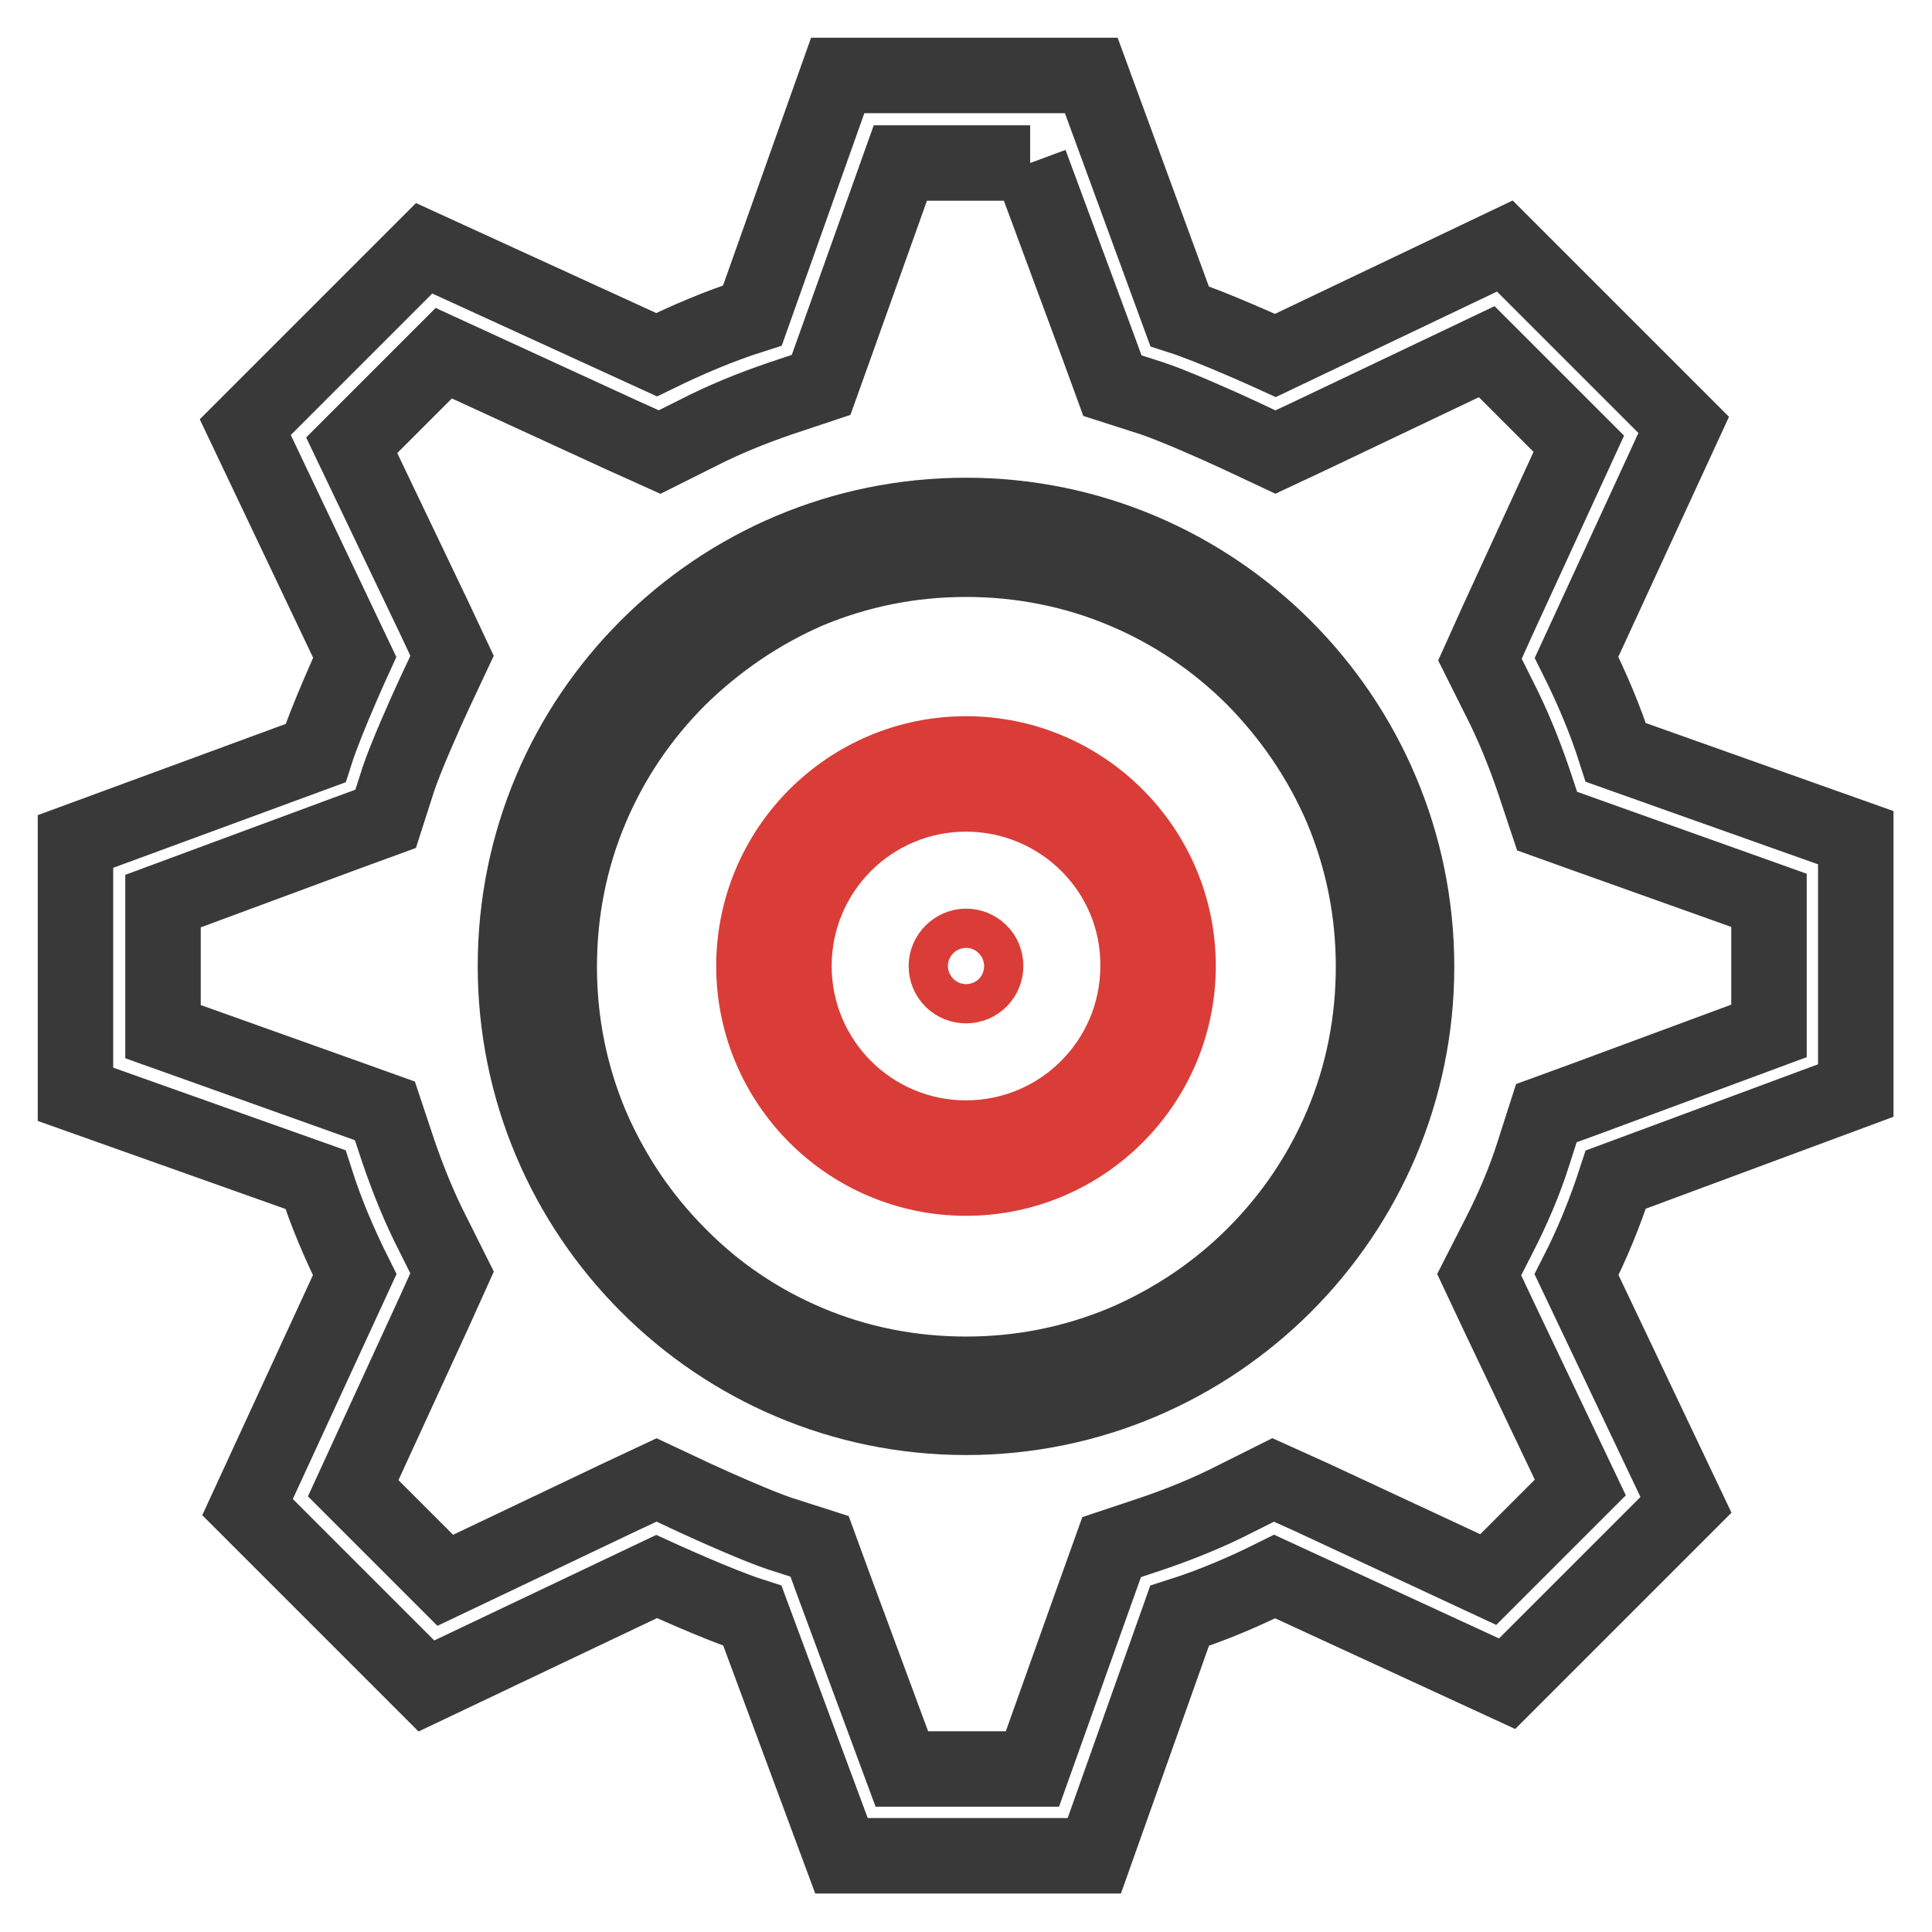
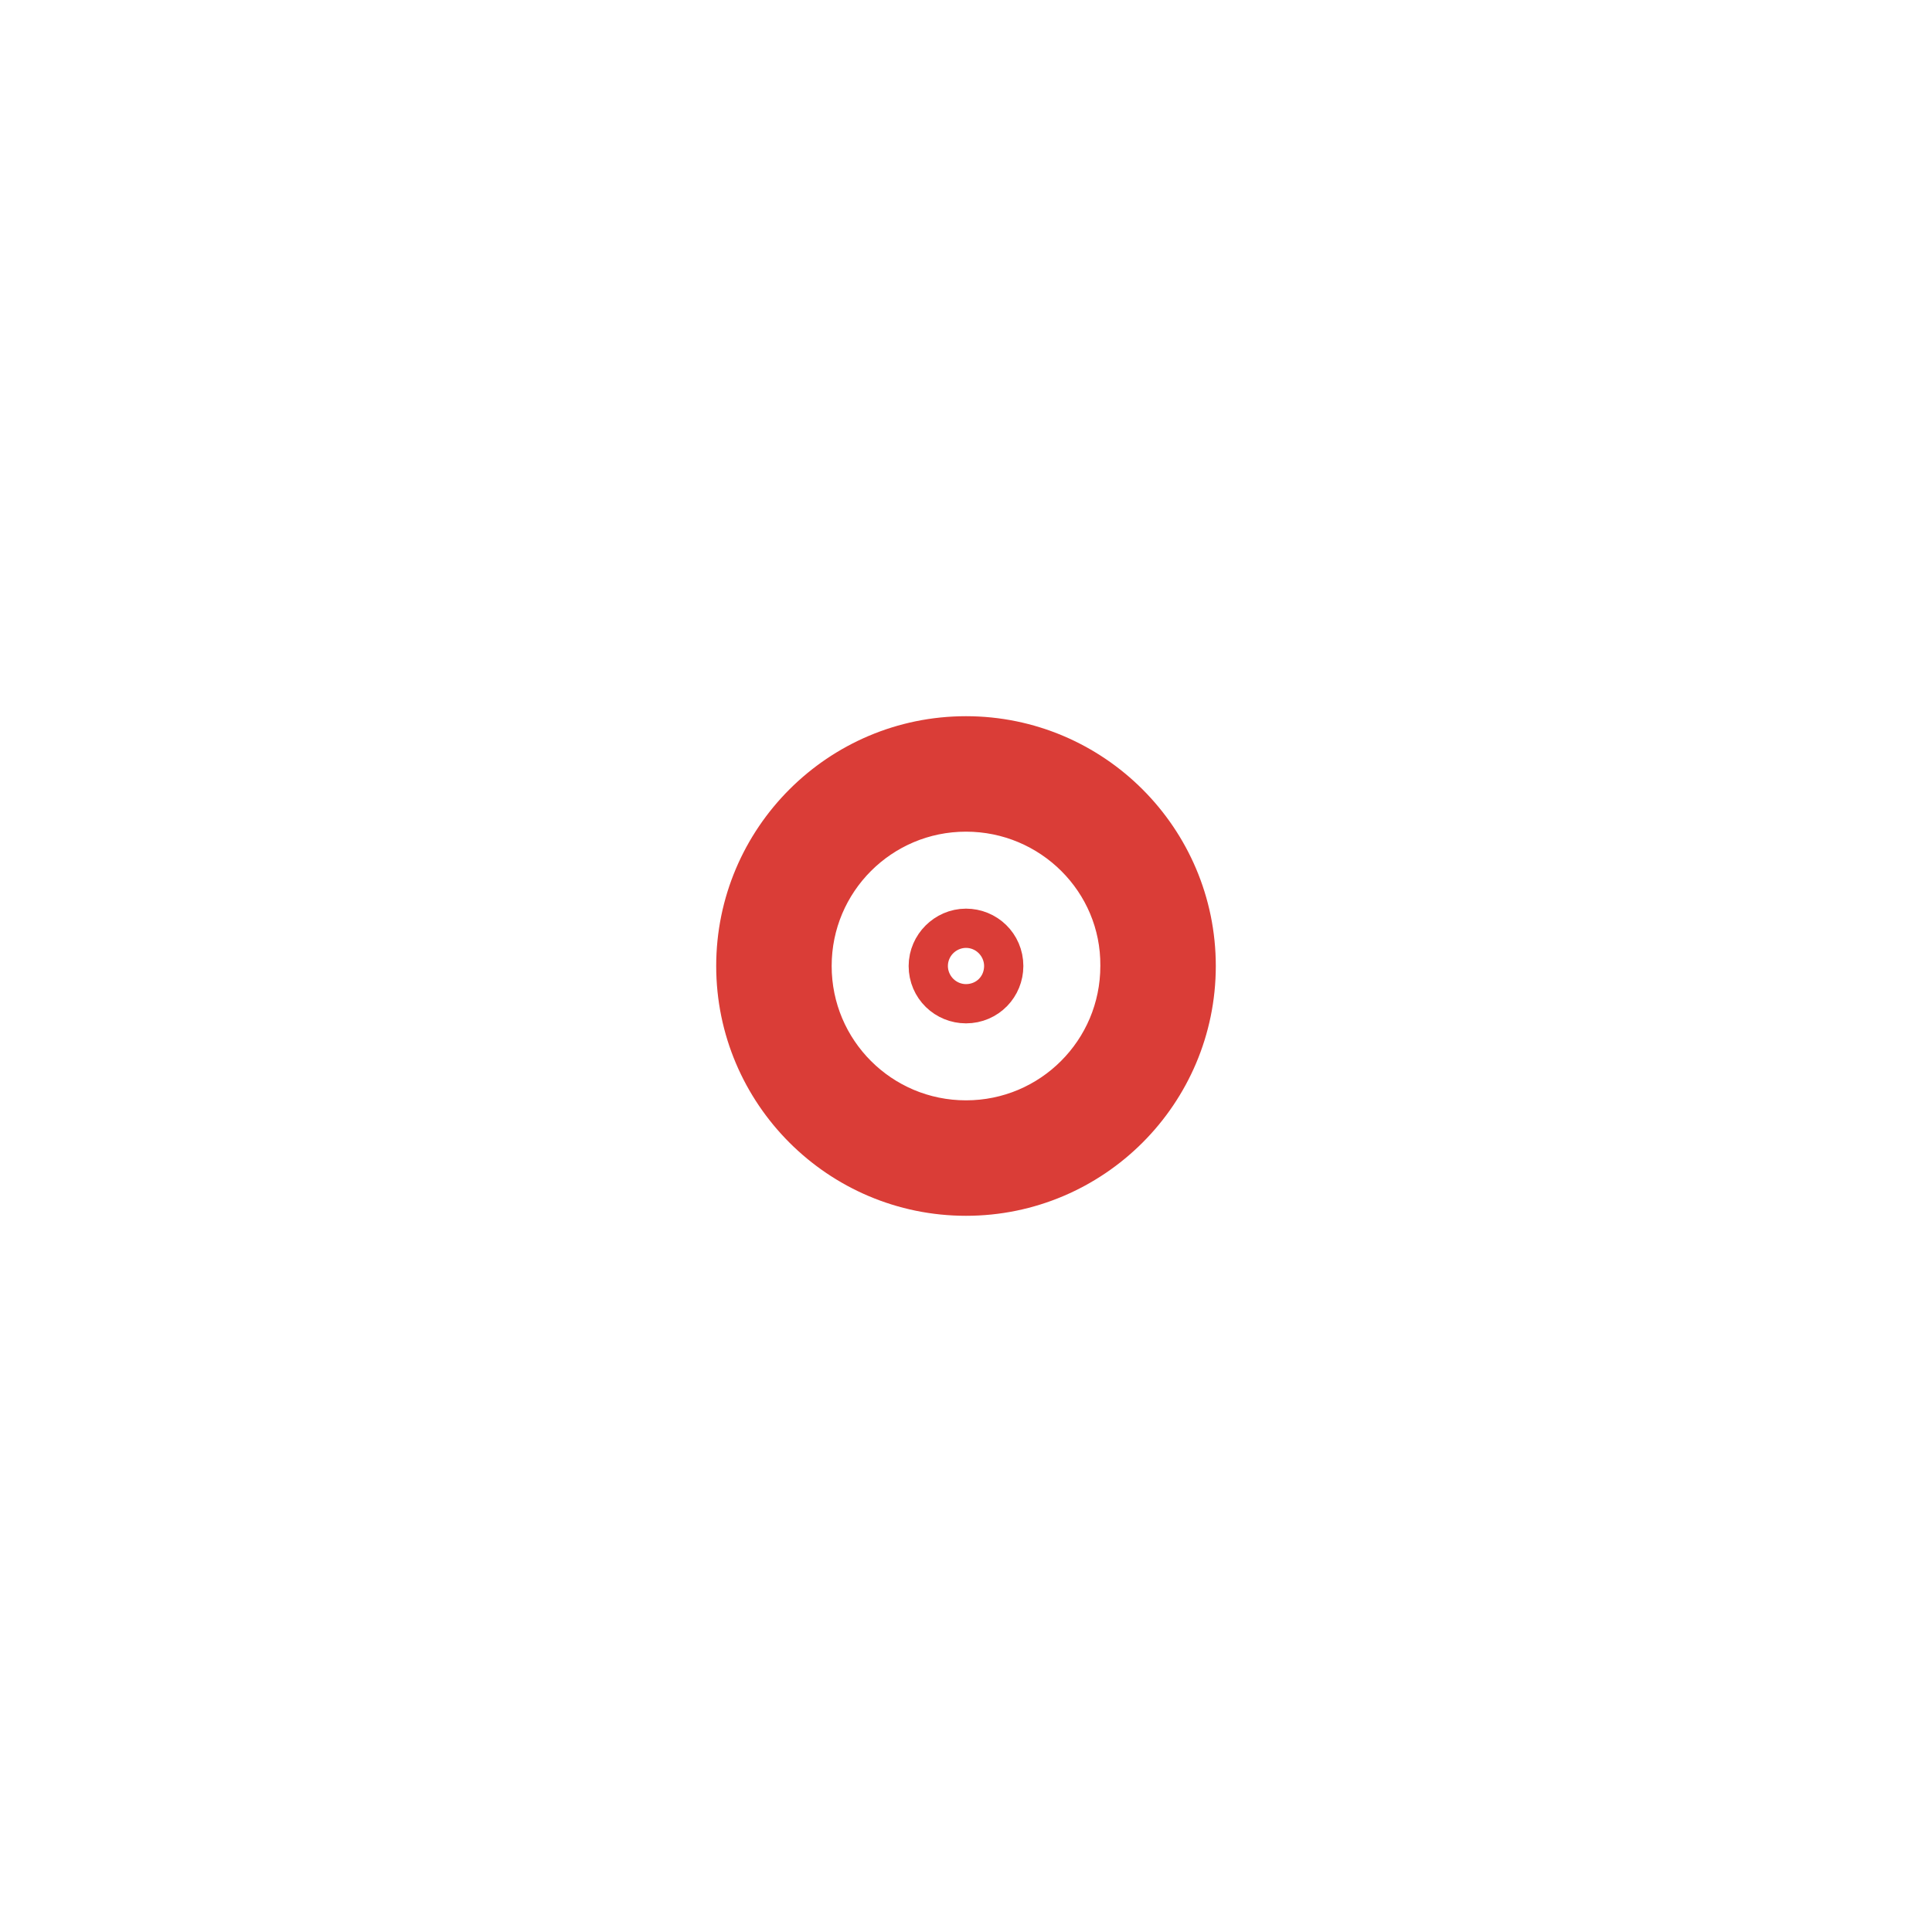
<svg xmlns="http://www.w3.org/2000/svg" version="1.1" x="0px" y="0px" viewBox="0 0 256 256" enable-background="new 0 0 256 256" xml:space="preserve">
  <g>
    <path stroke-width="10" fill-opacity="0" stroke="#da3d37" d="M125.4,128c0,1.5,1.2,2.6,2.6,2.6c1.5,0,2.6-1.2,2.6-2.6c0-1.5-1.2-2.6-2.6-2.6 C126.6,125.4,125.4,126.6,125.4,128z" />
-     <path stroke-width="10" fill-opacity="0" stroke="#39393a" d="M128,74.1c7.3,0,14.4,1.4,21,4.2c6.4,2.7,12.2,6.6,17.2,11.6c4.9,5,8.8,10.7,11.6,17.2 c2.8,6.7,4.2,13.7,4.2,21c0,7.3-1.4,14.4-4.2,21c-2.7,6.4-6.6,12.2-11.6,17.2c-4.9,4.9-10.7,8.8-17.2,11.6 c-6.7,2.8-13.7,4.2-21,4.2s-14.4-1.4-21-4.2c-6.4-2.7-12.2-6.6-17.1-11.6c-4.9-4.9-8.8-10.7-11.6-17.2c-2.8-6.7-4.2-13.7-4.2-21 c0-7.3,1.4-14.4,4.2-21c2.7-6.4,6.6-12.2,11.6-17.2c5-4.9,10.7-8.8,17.1-11.6C113.7,75.5,120.7,74.1,128,74.1 M128,68.3 C95,68.3,68.3,95,68.3,128c0,33,26.8,59.8,59.7,59.8s59.7-26.8,59.7-59.7S161,68.3,128,68.3L128,68.3z" />
    <path stroke-width="10" fill-opacity="0" stroke="#da3d37" d="M128,156.1c-15.5,0-28.1-12.6-28.1-28.1s12.6-28.1,28.1-28.1s28.1,12.6,28.1,28.1S143.5,156.1,128,156.1z  M128,105.2c-12.6,0-22.8,10.2-22.8,22.8c0,12.6,10.2,22.8,22.8,22.8c12.6,0,22.8-10.2,22.8-22.8 C150.9,115.4,140.6,105.2,128,105.2z" />
-     <path stroke-width="10" fill-opacity="0" stroke="#39393a" d="M136.5,21.6l9,24.3l1.9,5.2l5.3,1.7c2.7,0.9,8.4,3.4,11.4,4.8l4.9,2.3l4.9-2.3l23.1-11l12.2,12.2 l-10.8,23.5l-2.3,5.1l2.5,5c1.8,3.5,3.3,7.2,4.6,11l1.8,5.4l5.3,1.9l24.1,8.6v17.3l-24.3,9l-5.2,1.9l-1.7,5.3 c-1.2,3.8-2.8,7.5-4.6,11l-2.6,5.1l2.4,5.1l11,23.1l-12.2,12.2l-23.4-10.9l-5.1-2.3l-5,2.5c-3.5,1.8-7.2,3.3-11,4.6l-5.4,1.8 l-1.9,5.3l-8.6,24.1h-17.3l-9-24.3l-1.9-5.2l-5.3-1.7c-2.7-0.9-8.4-3.4-11.4-4.8l-4.9-2.3l-4.9,2.3l-23.1,11l-12.2-12.2l10.8-23.5 l2.3-5.1l-2.5-5c-1.8-3.5-3.3-7.2-4.6-11l-1.8-5.4l-5.3-1.9l-24.1-8.6v-17.3l24.3-9l5.2-1.9l1.7-5.3c0.9-2.7,3.4-8.4,4.8-11.4 l2.3-4.9l-2.3-4.9L46.6,59l12.2-12.2l23.5,10.8l5.1,2.3l5-2.5c3.5-1.8,7.2-3.3,11-4.6l5.4-1.8l1.9-5.3l8.6-24.1L136.5,21.6  M144.6,10H111L99.7,41.8c-4.4,1.4-8.6,3.2-12.7,5.2L56.2,32.9L32.5,56.6l14.5,30.5c0,0-3.8,8.3-5.2,12.7L10,111.5V145l31.8,11.3 c1.4,4.4,3.2,8.6,5.2,12.6l-14.2,30.8l23.7,23.7l30.5-14.5c0,0,8.3,3.8,12.7,5.2l11.8,31.8H145l11.3-31.8c4.4-1.4,8.6-3.2,12.6-5.2 l30.8,14.2l23.7-23.7l-14.5-30.5c2.1-4.1,3.8-8.3,5.2-12.6l31.8-11.8V111l-31.8-11.3c-1.4-4.4-3.2-8.6-5.2-12.6l14.2-30.8 l-23.7-23.7L169,47.1c0,0-8.3-3.8-12.7-5.2L144.6,10z" />
  </g>
</svg>